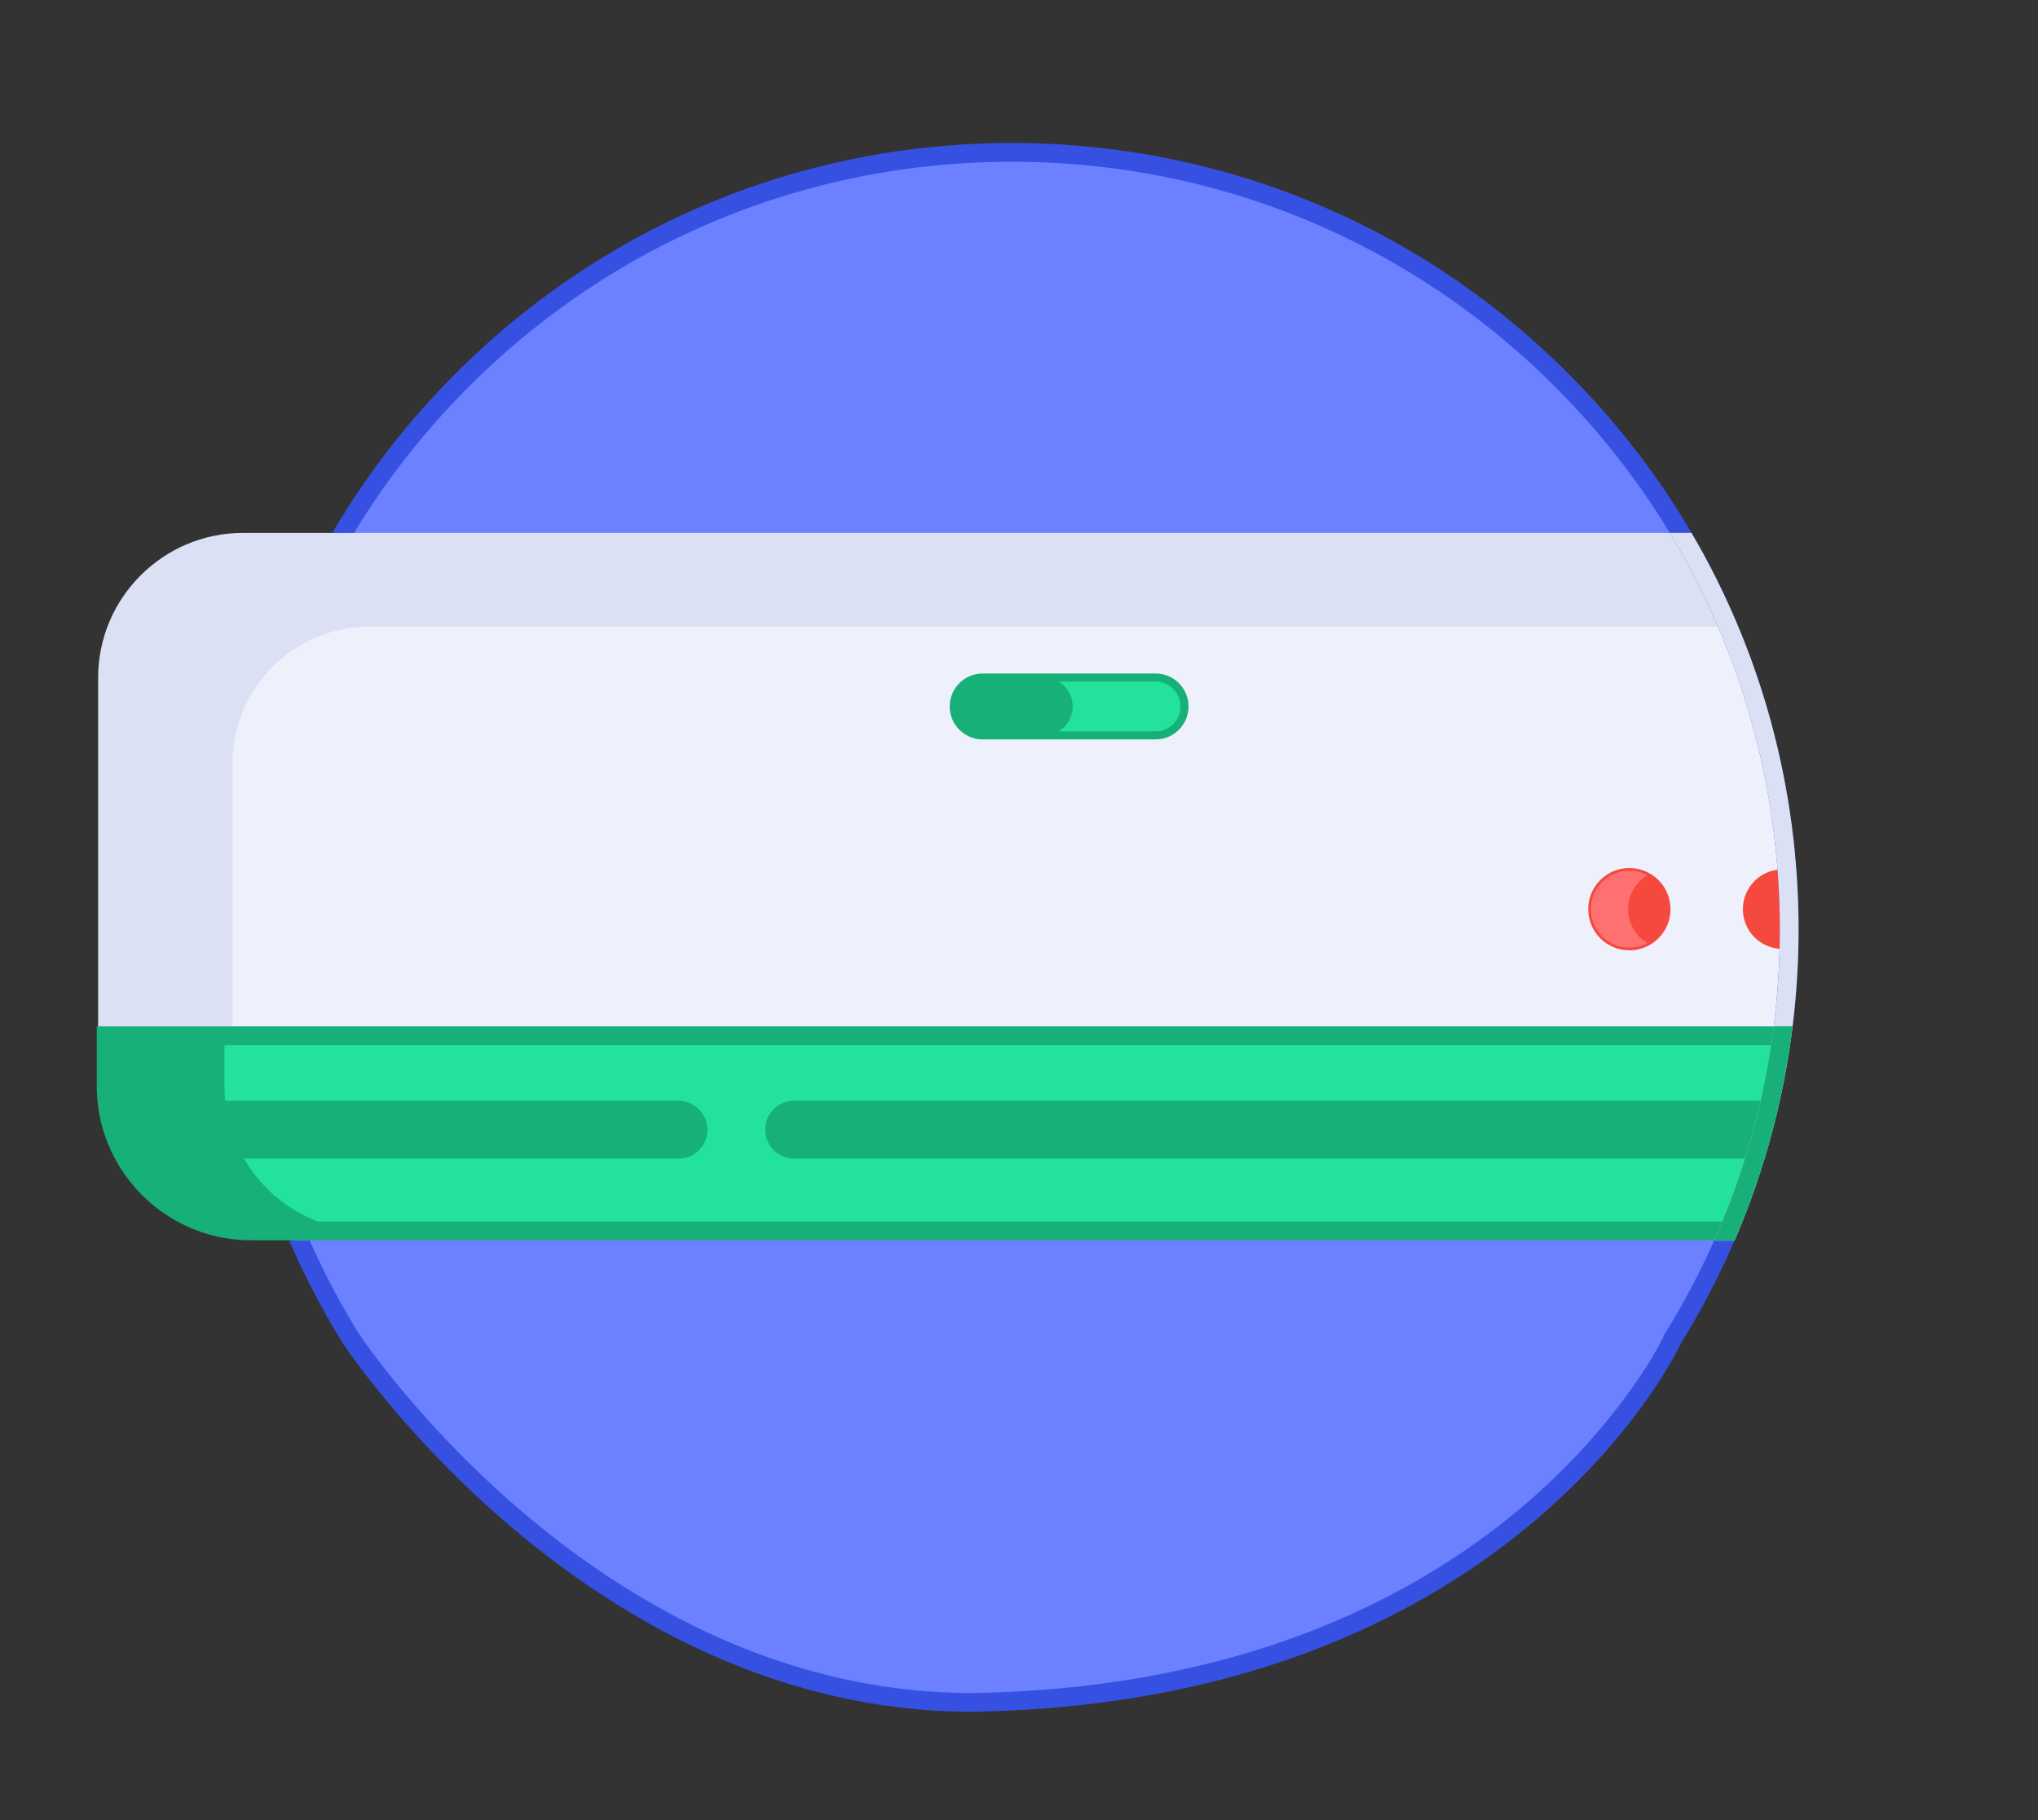
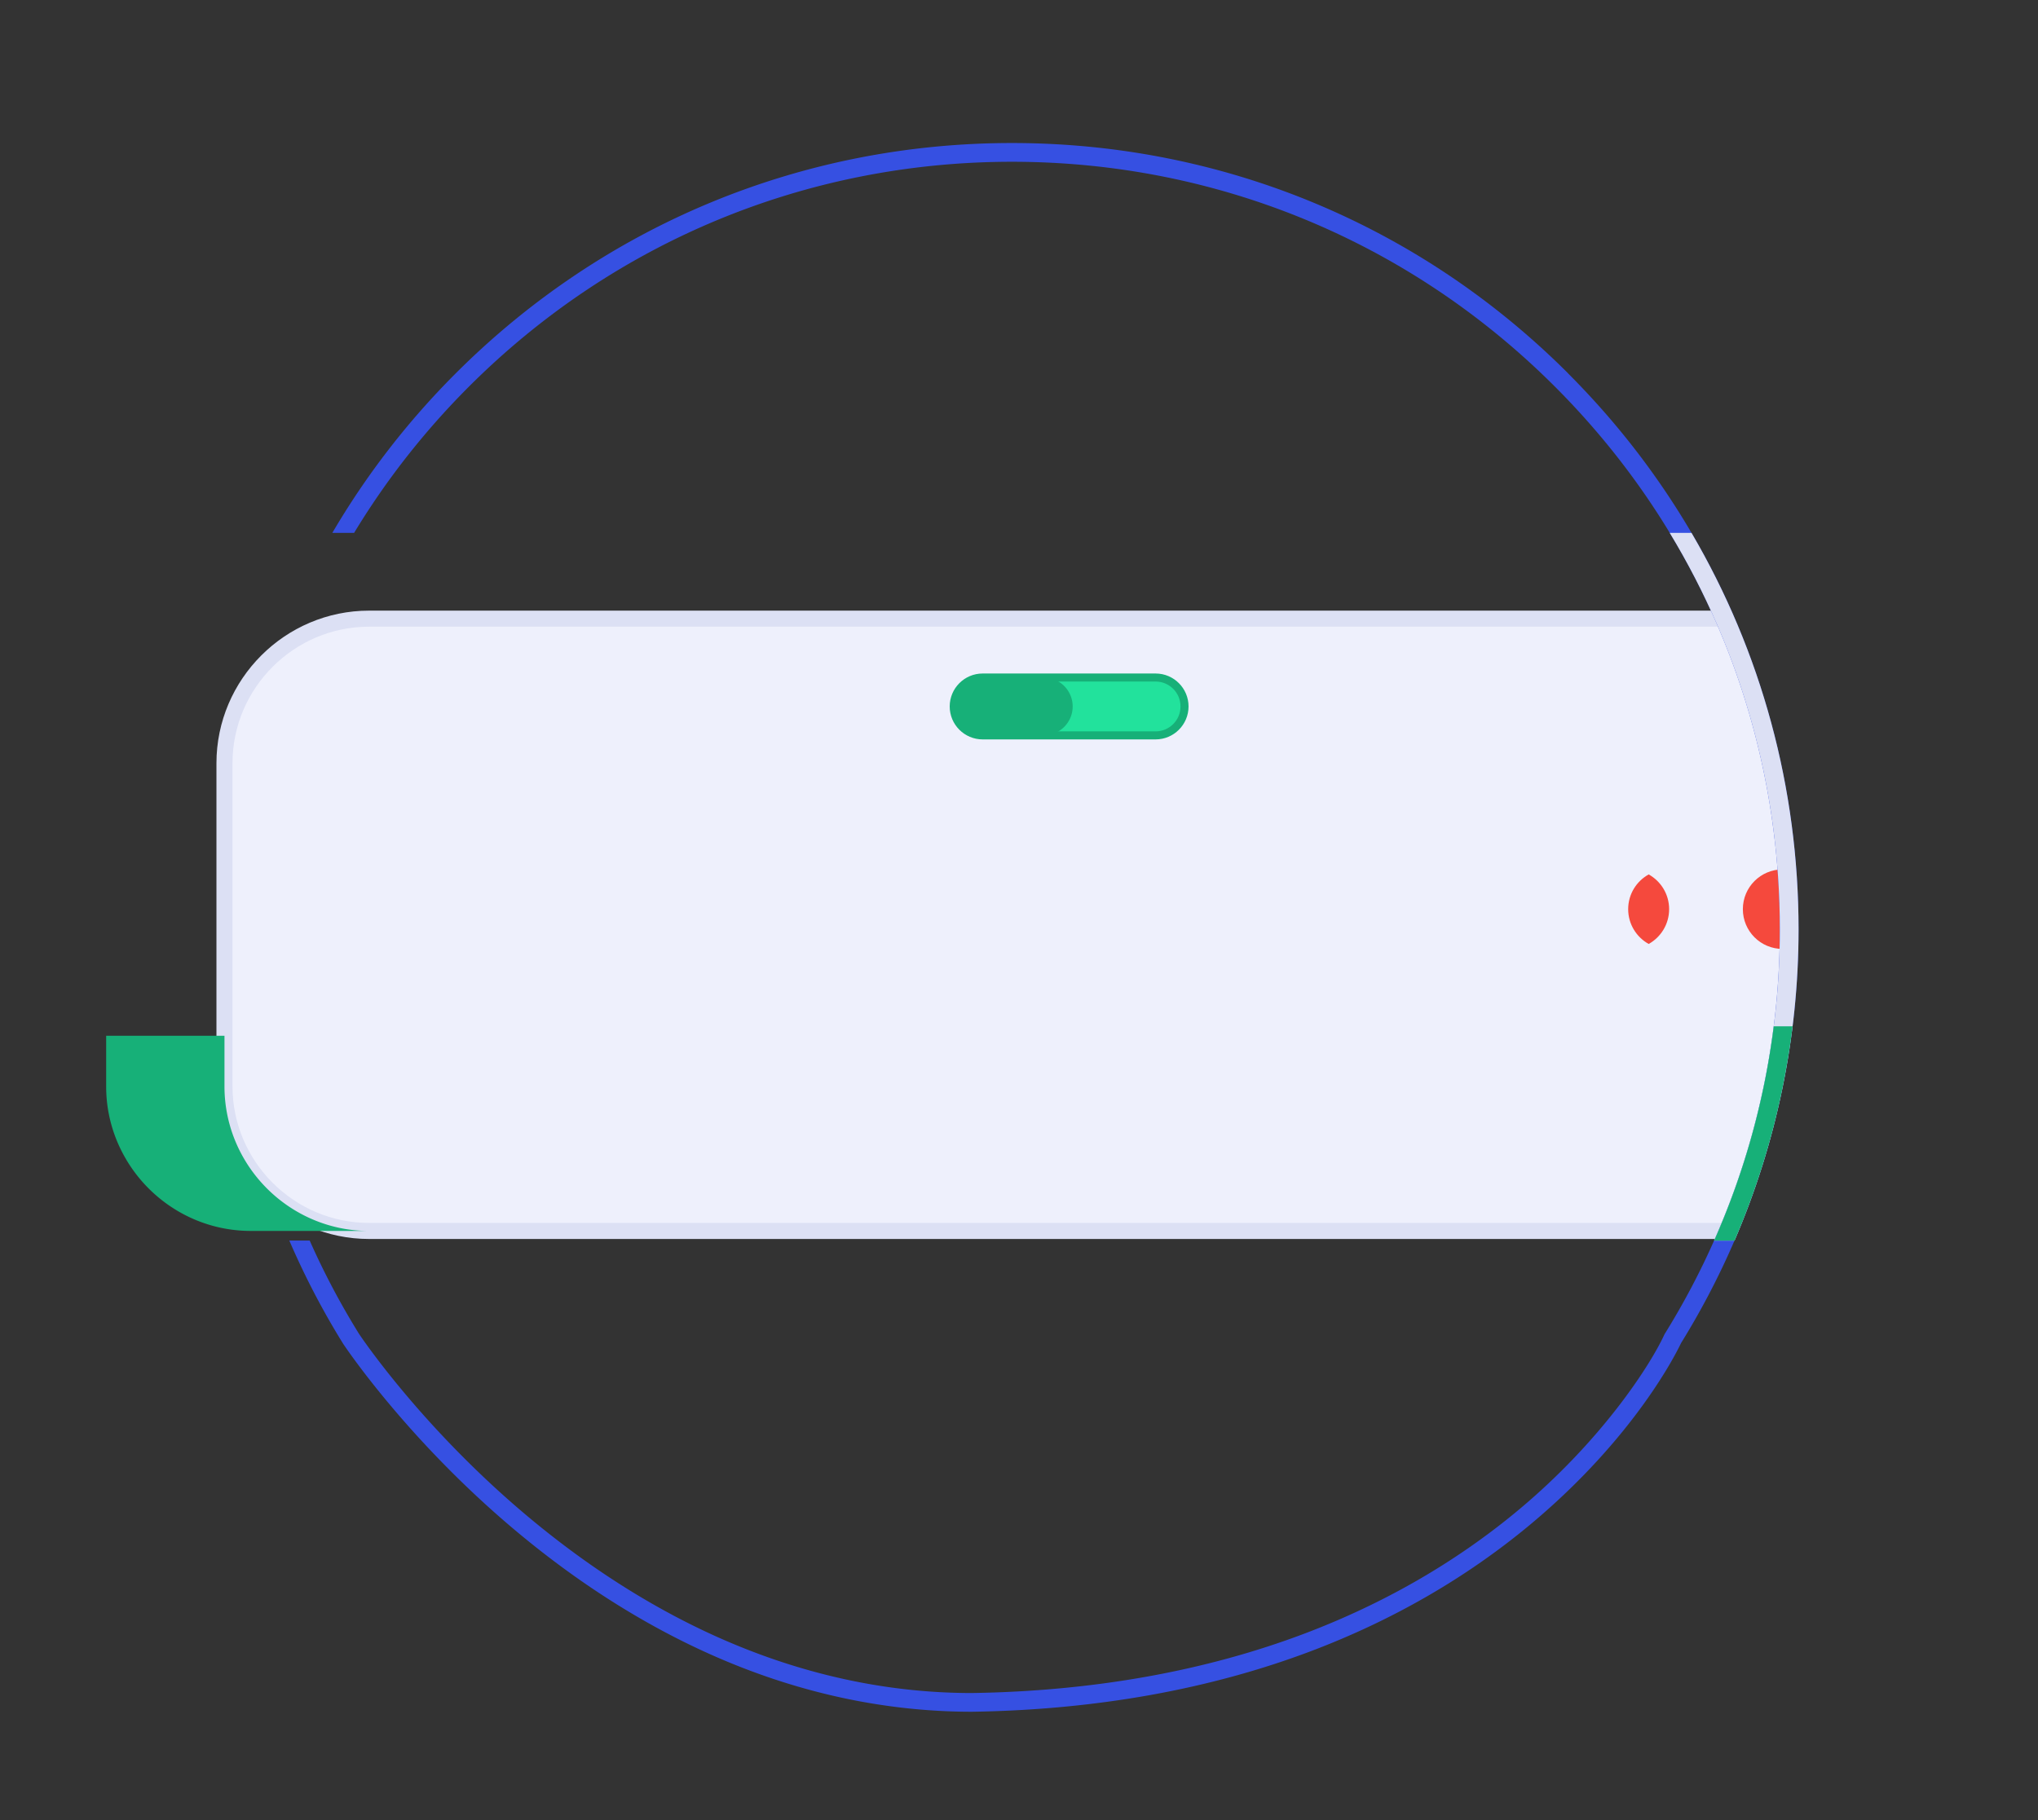
<svg xmlns="http://www.w3.org/2000/svg" viewBox="0 0 761.91 680.68">
  <rect x="0" y="0" width="761.91" height="680.68" fill="#333333" stroke="none" />
  <defs>
    <clipPath id="a">
      <path fill="none" d="M579.58 548.97c71.99-65.82 75.48-116.3 83.5-162.95 5.87-34.12 4.18-104.78-22.57-156.81-9.68-22.58-48.63-86.99-82.55-117.09-46.92-41.63-108.04-50.25-169.19-50.25-293.81 0-372.03 143.35-372.03 303.83 0 123.91 84.59 90.42 112.16 134.86 0 0 89.23 136 232.1 136 152.71-3.24 218.57-87.59 218.57-87.59Z" />
    </clipPath>
  </defs>
-   <path fill="#6b81ff" d="M623.05 500.56c27.57-44.44 43.51-96.85 43.51-152.99 0-160.48-130.1-290.58-290.59-290.58S85.39 187.09 85.39 347.57c0 56.14 15.94 108.55 43.51 152.99 0 0 89.23 136 232.1 136 201.18-3.03 262.04-136 262.04-136Z" />
  <g fill="none" clip-path="url(#a)">
-     <path fill="#dce0f4" d="M736.69 253.32v152.89c0 29.74-24.33 54.07-54.07 54.07H90.76c-29.74 0-54.07-24.33-54.07-54.07V253.32c0-29.72 24.33-54.05 54.07-54.05h591.86c29.74 0 54.07 24.33 54.07 54.05Z" />
    <path fill="#eef0fc" stroke="#dce0f4" stroke-miterlimit="10" stroke-width="6" d="M739.69 285.38v120.83c0 29.74-24.33 54.07-54.07 54.07H137.99c-29.74 0-54.07-24.33-54.07-54.07V285.38c0-29.72 24.33-54.05 54.07-54.05h547.63c29.74 0 54.07 24.33 54.07 54.05Z" />
-     <path fill="#22e29c" stroke="#17b078" stroke-miterlimit="10" stroke-width="7" d="M739.69 387.28v18.92c0 1.82-.09 3.62-.26 5.39a53.594 53.594 0 0 1-7.04 21.63c-9.37 16.14-26.87 27.04-46.77 27.04H93.76c-19.9 0-37.4-10.9-46.77-27.04a53.644 53.644 0 0 1-7.04-21.63c-.17-1.77-.26-3.58-.26-5.39v-18.92h700Z" />
-     <path fill="#ff7070" stroke="#f5493d" stroke-miterlimit="10" d="M624.01 339.96c0 5.6-3.09 10.47-7.64 13.01a14.89 14.89 0 0 1-7.23 1.86c-8.21 0-14.87-6.65-14.87-14.87s6.66-14.87 14.87-14.87c2.62 0 5.09.68 7.23 1.87 4.56 2.54 7.64 7.41 7.64 12.99Z" />
    <path fill="#f5493d" d="M681.31 339.96c0 5.6-3.09 10.47-7.66 13.01-2.13 1.18-4.6 1.86-7.21 1.86-8.22 0-14.87-6.65-14.87-14.87s6.65-14.87 14.87-14.87c2.61 0 5.08.68 7.21 1.87 4.57 2.54 7.66 7.41 7.66 12.99Zm-57.3 0c0 5.6-3.09 10.47-7.64 13.01-4.57-2.54-7.67-7.4-7.67-13.01s3.1-10.47 7.67-12.99c4.56 2.54 7.64 7.41 7.64 12.99Z" />
    <path fill="#ff3f62" d="M681.31 339.96c0 5.6-3.09 10.47-7.66 13.01-4.57-2.54-7.66-7.4-7.66-13.01s3.09-10.47 7.66-12.99c4.57 2.54 7.66 7.41 7.66 12.99Z" />
    <path fill="#22e29c" stroke="#17b078" stroke-miterlimit="10" stroke-width="3" d="M442.84 264.16c0 5.97-4.85 10.82-10.82 10.82h-64.65c-5.97 0-10.82-4.85-10.82-10.82s4.85-10.82 10.82-10.82h64.65c5.97 0 10.82 4.85 10.82 10.82Z" />
    <path fill="#17b078" d="M401.02 264.16c0 5.97-4.85 10.82-10.82 10.82h-22.84c-5.97 0-10.82-4.85-10.82-10.82s4.85-10.82 10.82-10.82h22.84c5.97 0 10.82 4.85 10.82 10.82ZM137.99 460.27H93.76c-19.9 0-37.4-10.9-46.77-27.04a53.644 53.644 0 0 1-7.04-21.63c-.17-1.77-.26-3.58-.26-5.39v-18.92h44.23v18.92c0 29.74 24.33 54.07 54.07 54.07Z" />
-     <path fill="#17b078" d="M264.47 422.42c0 5.99-4.85 10.82-10.82 10.82H46.98a53.644 53.644 0 0 1-7.04-21.63h213.7c5.97 0 10.82 4.85 10.82 10.82Zm474.96-10.82a53.594 53.594 0 0 1-7.04 21.63H296.92c-5.97 0-10.82-4.83-10.82-10.82s4.85-10.82 10.82-10.82h442.51Z" />
  </g>
  <path fill="#3650e2" d="M586.26 139.62c-55.54-55.55-129.4-86.14-207.95-86.14s-152.4 30.59-207.95 86.14c-18.09 18.09-33.52 38.13-46.12 59.64h8.14c11.9-19.66 26.26-38.02 42.93-54.69 54.22-54.22 126.32-84.08 203-84.08s148.78 29.86 203 84.08 84.08 126.32 84.08 203c0 53.56-14.86 105.82-42.99 151.14l-.21.39c-5.21 11.33-23.39 39.69-54.94 65.88-23.13 19.21-49.92 34.64-79.6 45.87-37.15 14.05-79 21.52-124.32 22.21-32.05 0-64.01-7.03-95-20.89-24.86-11.12-49.15-26.65-72.21-46.14-39.37-33.29-61.75-67.05-61.92-67.31a285.144 285.144 0 0 1-18.42-34.85h-7.62c5.73 13.3 12.45 26.21 20.14 38.61.23.34 23.05 34.82 63.14 68.75 23.57 19.95 48.44 35.86 73.92 47.27 31.92 14.3 64.89 21.56 98.02 21.56 46.29-.7 89.03-8.36 127-22.76 30.44-11.54 57.91-27.42 81.65-47.19 39.29-32.73 54.94-64.73 56.42-67.88 28.74-46.39 43.93-99.86 43.93-154.65 0-78.55-30.59-152.4-86.14-207.95Z" />
  <path fill="#dce0f4" d="M672.4 347.57c0-52.97-13.93-103.79-40.02-148.31h-8.14c26.82 44.3 41.16 95.2 41.16 148.31 0 40.31-8.42 79.89-24.58 116.33h7.63c15.74-36.54 23.95-76.08 23.95-116.33Z" />
  <path fill="#17b078" d="M640.82 463.9h7.63a293.215 293.215 0 0 0 21.71-80.15h-7.05c-3.5 27.7-11 54.69-22.29 80.15Z" />
</svg>